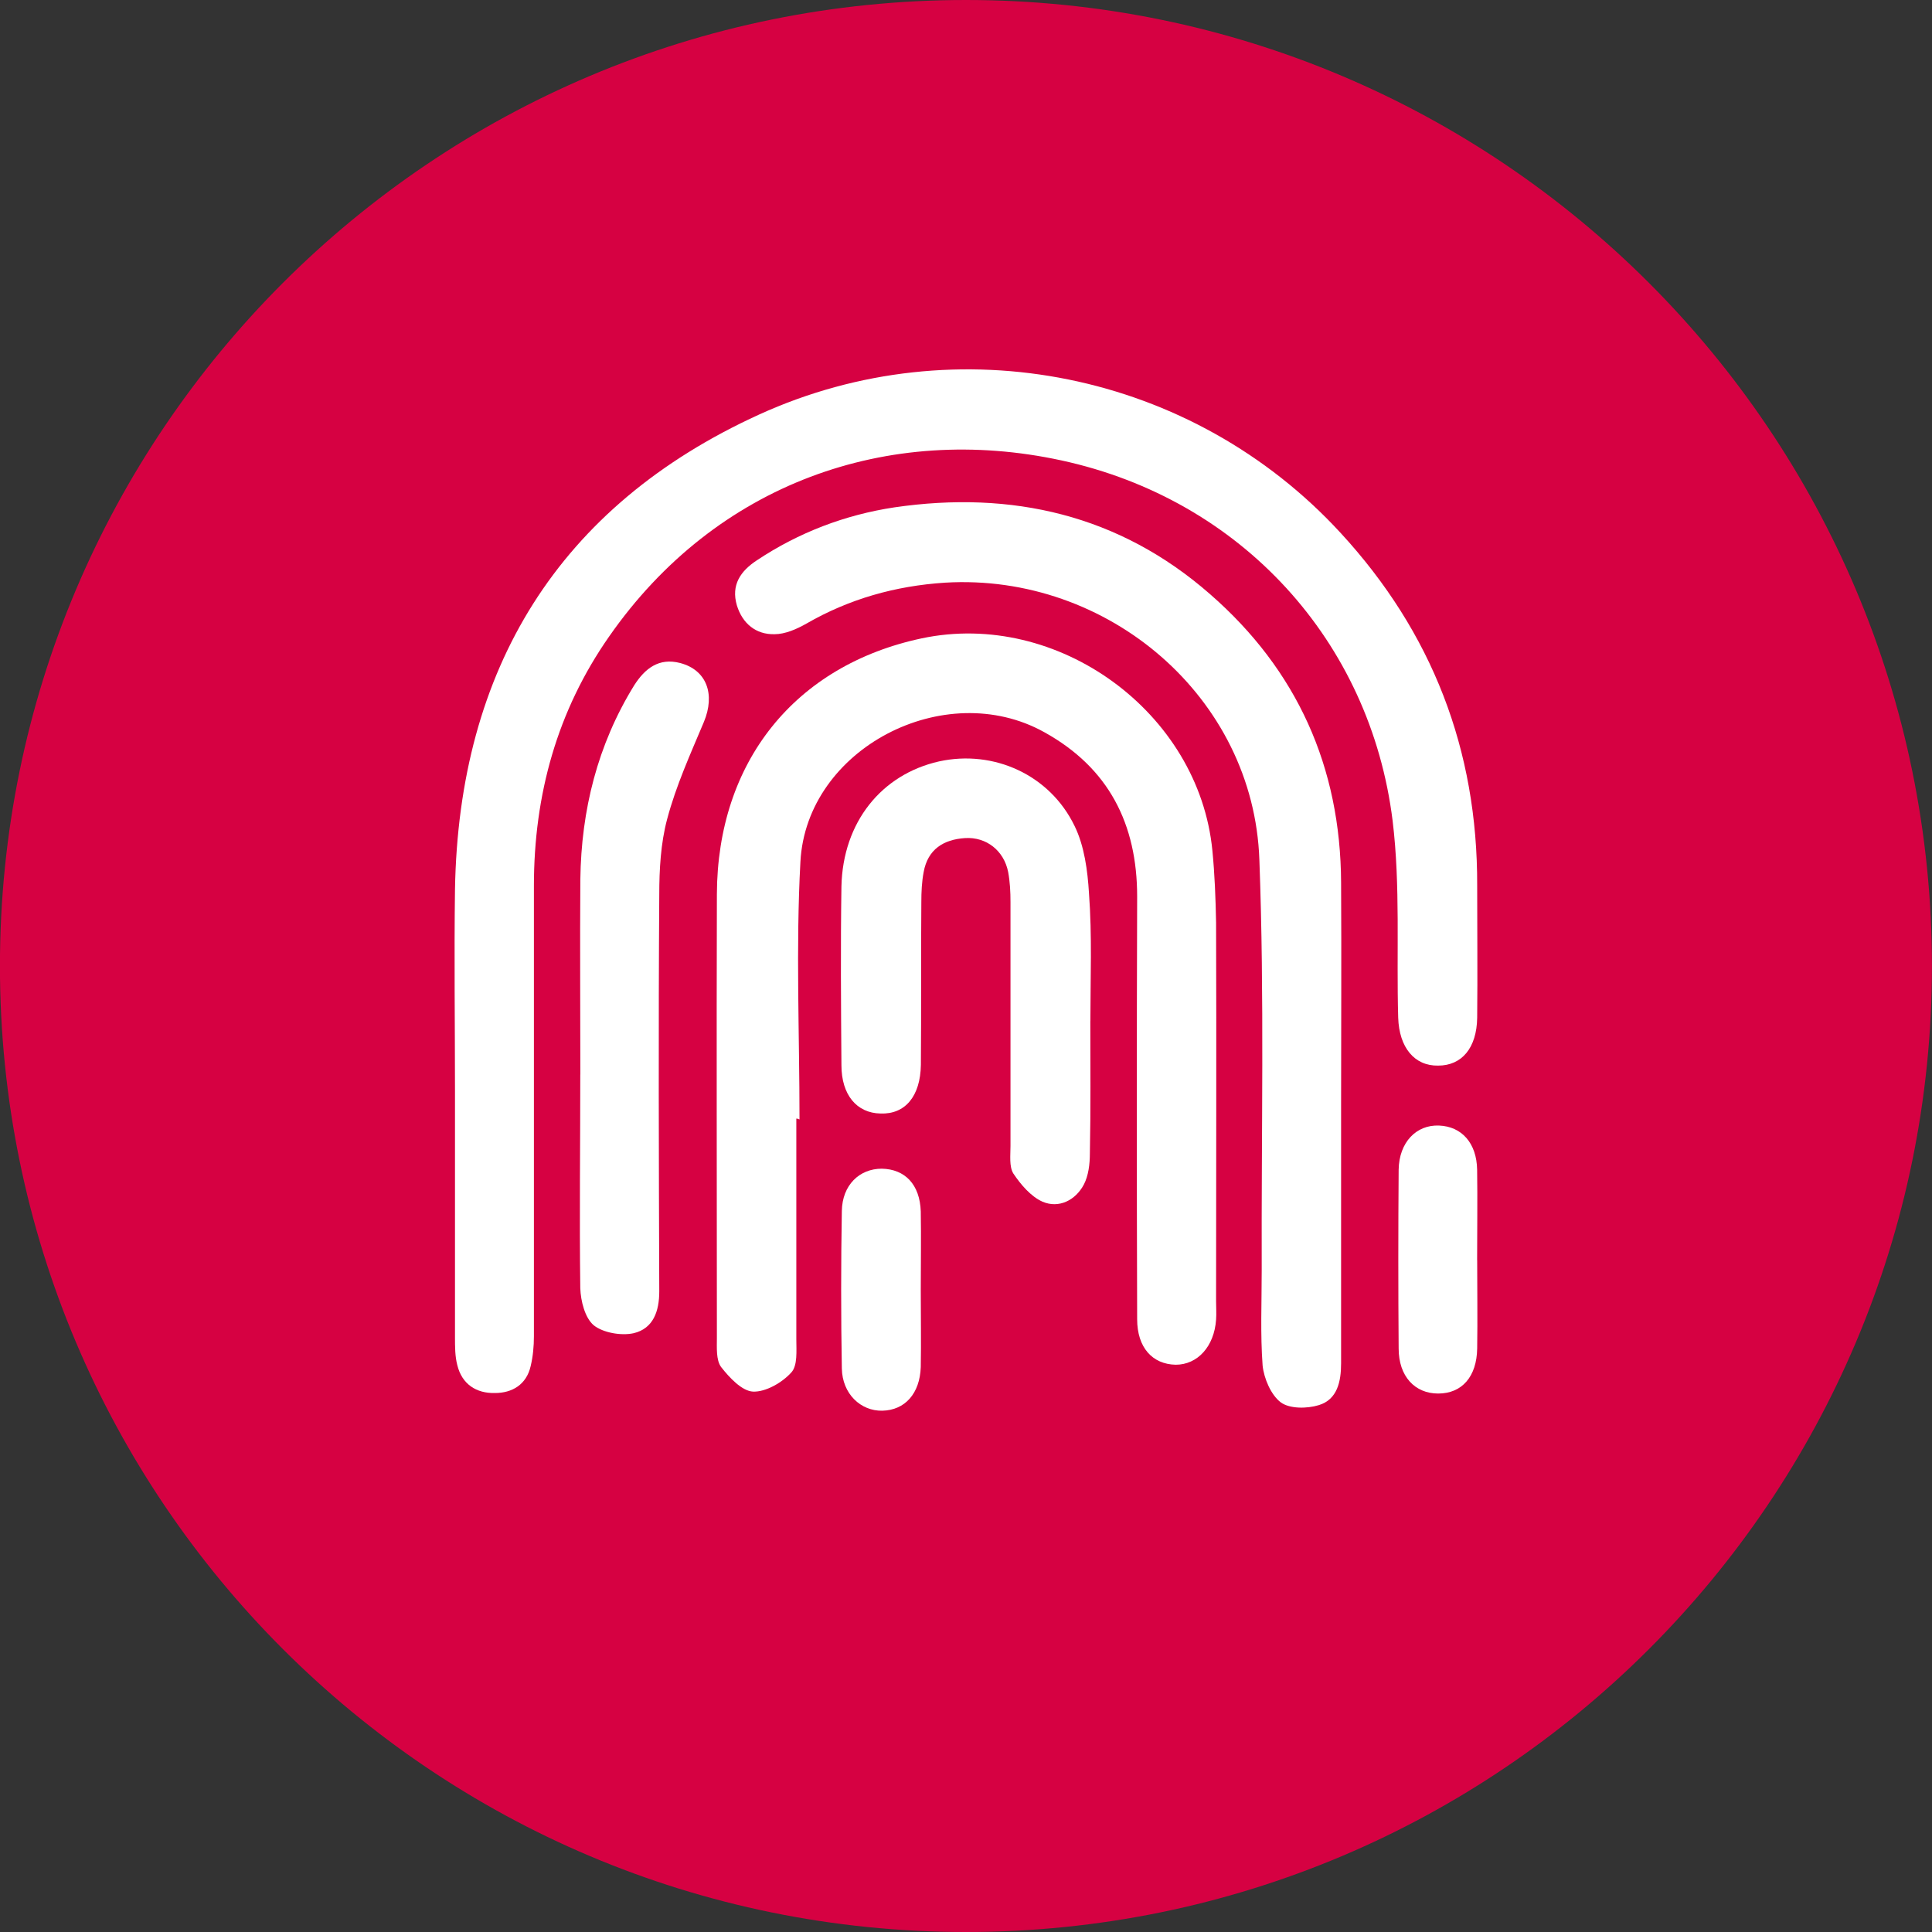
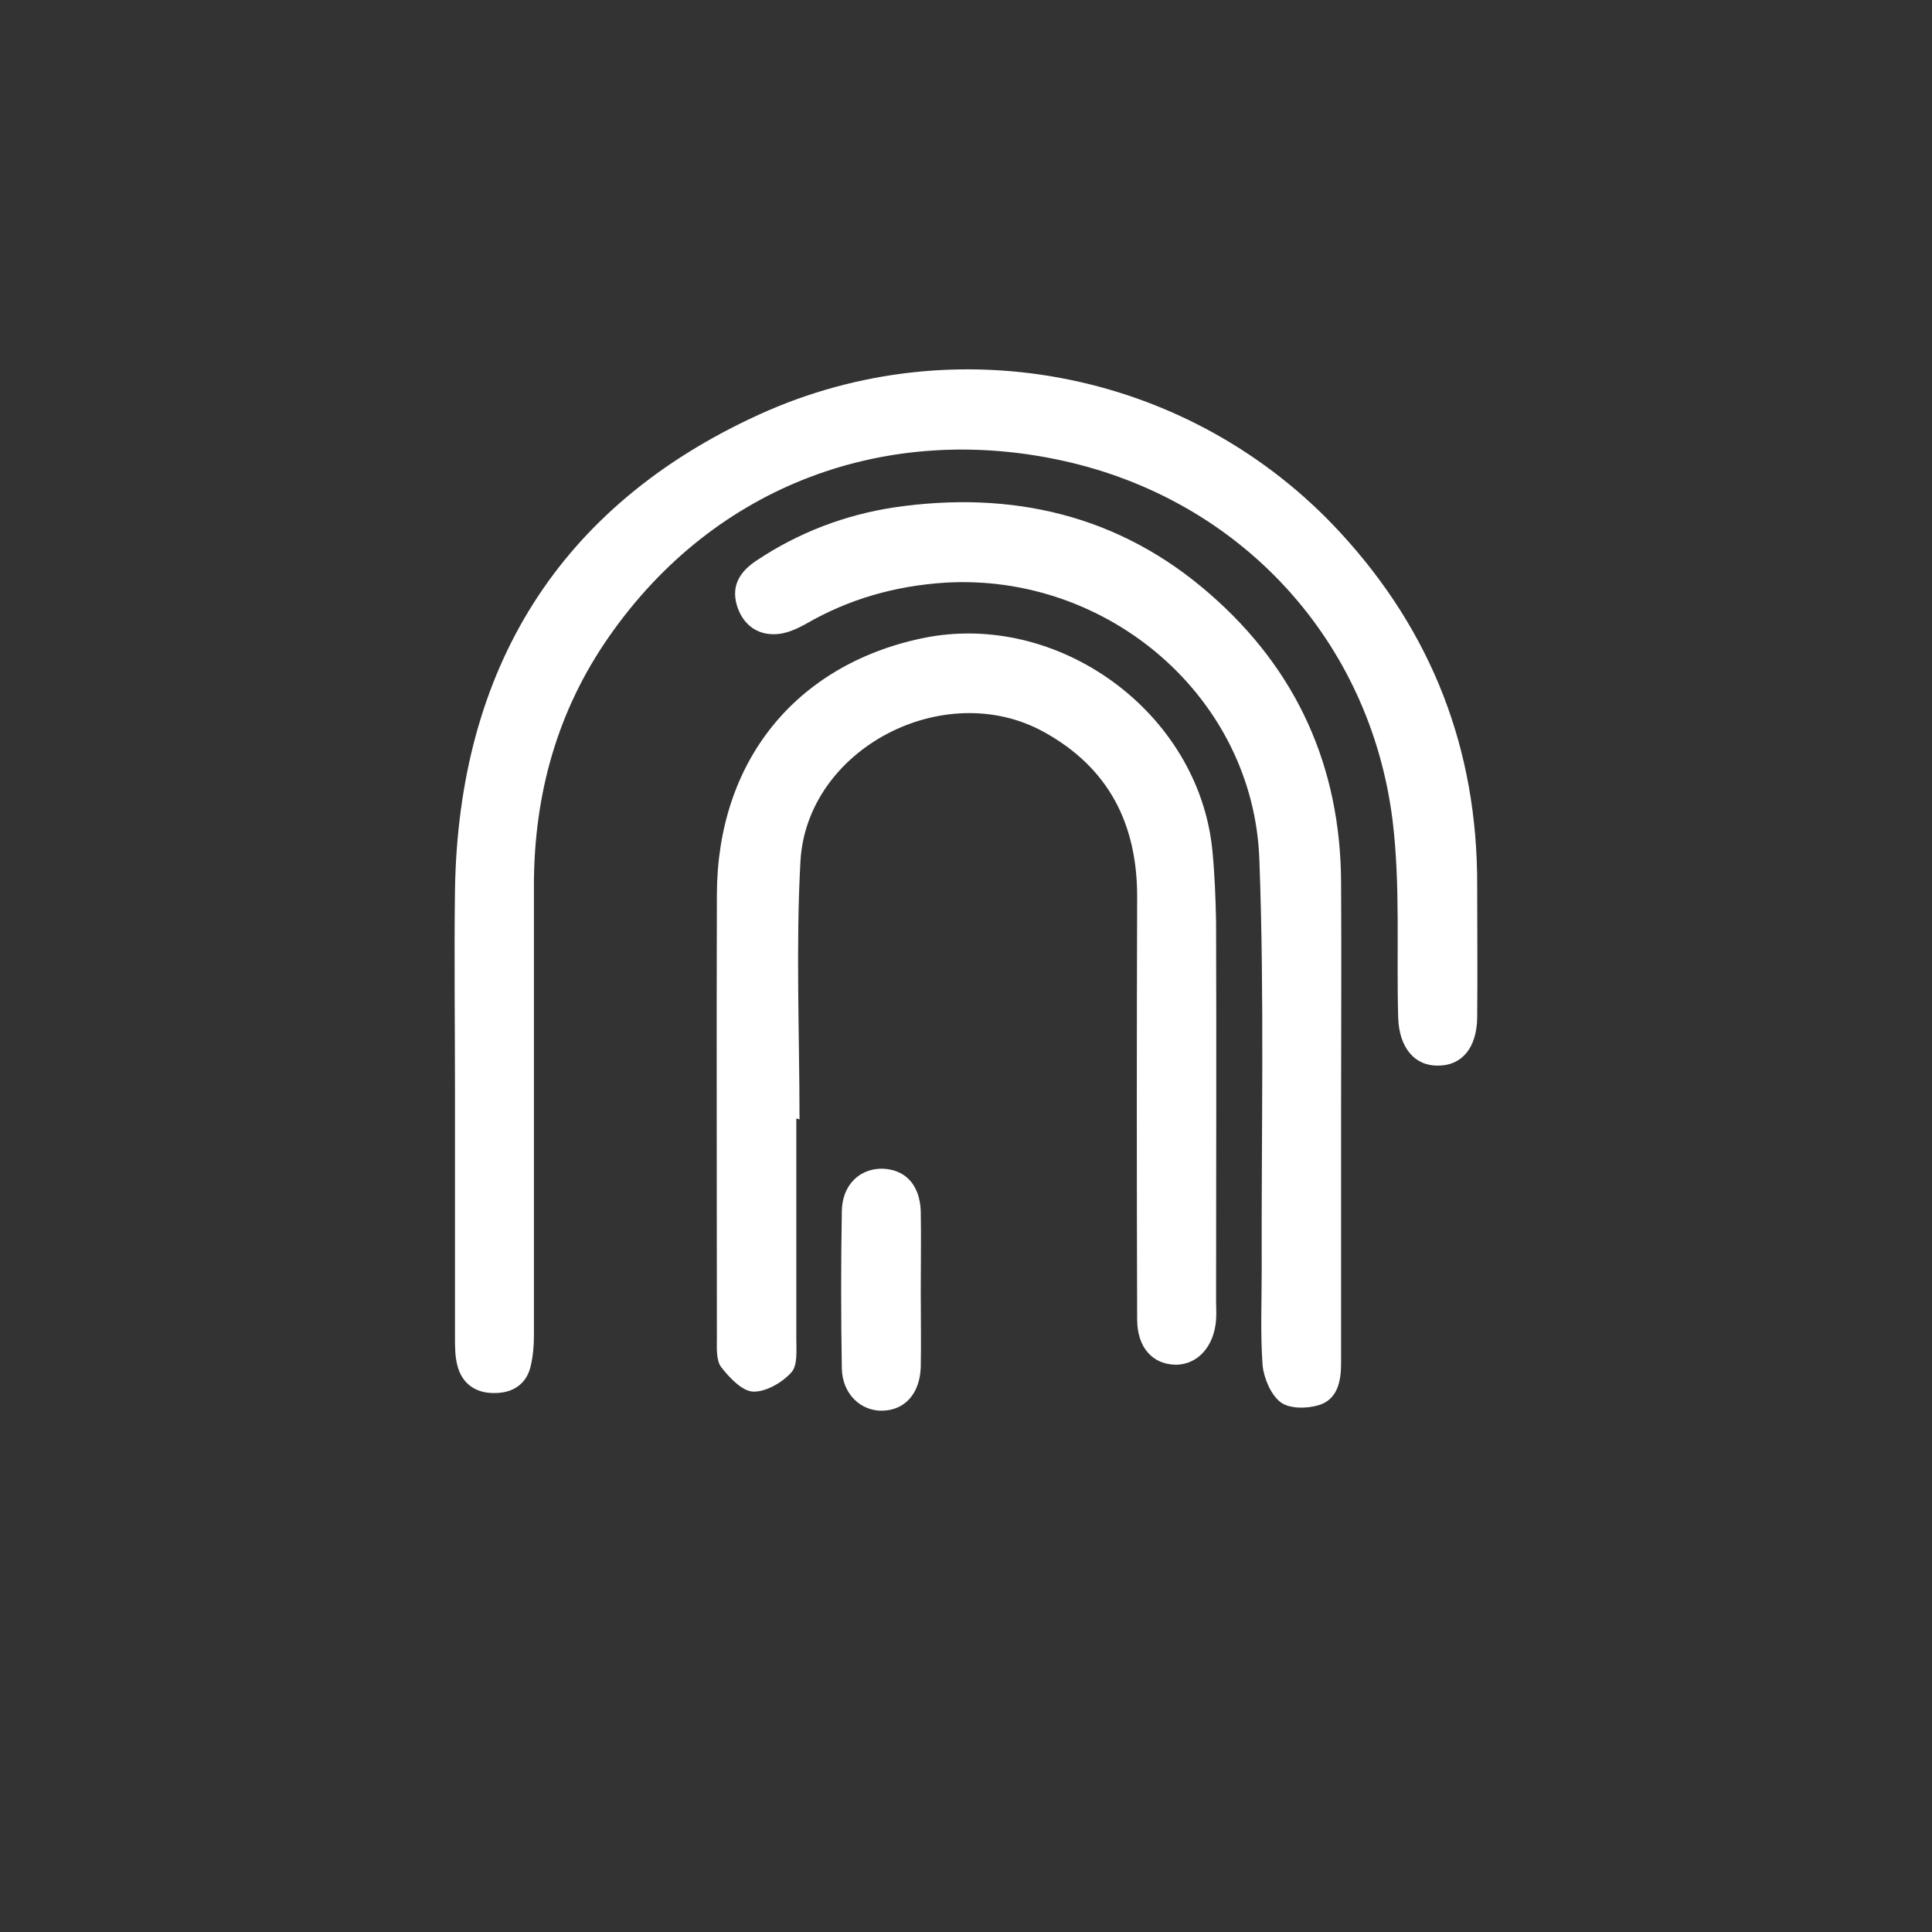
<svg xmlns="http://www.w3.org/2000/svg" fill="none" height="34" viewBox="0 0 34 34" width="34">
  <rect x="0" y="0" width="34" height="34" fill="#333333" stroke="none" />
-   <path d="m33.999 17c0 9.389-7.611 17-17 17-9.389 0-17-7.611-17-17 0-9.389 7.611-17 17-17 9.389 0 17 7.611 17 17z" fill="#d60142" />
  <g fill="#fff">
    <path d="m8.007 19.211c0-1.185-.016-2.37 0-3.555.065-3.882 1.823-6.751 5.353-8.361 3.482-1.586 7.625-.752 10.233 2.084 1.61 1.749 2.411 3.817 2.403 6.203 0 .776.008 1.553 0 2.329-.008.531-.27.842-.687.842-.417.008-.686-.319-.703-.842-.033-1.153.041-2.321-.098-3.466-.392-3.163-2.664-5.656-5.827-6.342-3.049-.662-6.081.4-7.961 3.098-.915 1.308-1.324 2.787-1.324 4.389v7.928c0 .172-.016.351-.057.523-.074.327-.327.474-.629.474-.327.008-.58-.155-.662-.49-.041-.155-.041-.327-.041-.49 0-1.438 0-2.877 0-4.324z" />
    <path d="m14.014 19.685v3.882c0 .204.025.466-.09.588-.163.18-.45.343-.67.335-.196-.008-.417-.245-.564-.433-.09-.123-.074-.343-.074-.515 0-2.599-.008-5.206 0-7.805.008-2.329 1.373-4.029 3.604-4.503 2.395-.507 4.879 1.3 5.116 3.735.041.417.057.842.065 1.267.008 2.223 0 4.438 0 6.661 0 .106.008.221 0 .327-.033.474-.327.793-.711.793-.409-.008-.678-.302-.678-.801-.008-2.476-.008-4.961 0-7.438 0-1.275-.498-2.264-1.635-2.893-1.749-.973-4.185.286-4.291 2.28-.082 1.504-.016 3.024-.016 4.536-.033-.016-.049-.016-.057-.016z" />
    <path d="m23.601 19.497v4.495c0 .319-.065.637-.392.736-.212.065-.515.065-.67-.049-.172-.131-.294-.417-.319-.646-.041-.556-.016-1.111-.016-1.675-.008-2.411.049-4.822-.041-7.225-.098-2.861-2.664-5.051-5.533-4.879-.875.057-1.684.286-2.436.719-.172.098-.376.188-.564.188-.327.008-.564-.188-.662-.507-.106-.36.065-.605.351-.793.736-.49 1.553-.801 2.419-.932 2.068-.302 3.964.131 5.558 1.528 1.528 1.332 2.297 3.041 2.305 5.076.008 1.324 0 2.64 0 3.964z" />
-     <path d="m19.188 17.969c0 .776.008 1.553-.008 2.329 0 .188-.025.392-.106.548-.147.278-.441.425-.727.302-.204-.09-.384-.302-.515-.498-.074-.123-.049-.319-.049-.482 0-1.43 0-2.861 0-4.291 0-.18-.008-.351-.041-.531-.074-.376-.384-.621-.76-.597-.376.025-.654.196-.727.597-.033.172-.041.351-.041.531-.008.956 0 1.904-.008 2.861-.008.556-.278.875-.711.858-.417-.008-.687-.327-.687-.85-.008-1.046-.016-2.1 0-3.147.025-1.128.703-1.97 1.716-2.199.964-.212 1.953.237 2.387 1.136.172.351.229.785.253 1.177.057.76.025 1.504.025 2.256z" />
-     <path d="m10.213 18.909c0-1.144-.008-2.288 0-3.433.016-1.218.302-2.37.948-3.416.188-.294.433-.49.809-.392.466.123.621.548.417 1.038-.237.564-.49 1.12-.646 1.708-.114.425-.139.891-.139 1.332-.016 2.329-.008 4.659 0 6.98 0 .351-.106.654-.45.736-.221.049-.539-.008-.703-.139-.155-.131-.229-.425-.237-.654-.016-1.25 0-2.509 0-3.76z" />
-     <path d="m25.996 22.178c0 .515.008 1.038 0 1.553-.008.499-.27.793-.687.793-.409 0-.695-.302-.695-.793-.008-1.046-.008-2.092 0-3.147.008-.482.311-.793.711-.776.401.016.662.311.67.776.008.531 0 1.062 0 1.594z" />
+     <path d="m10.213 18.909z" />
    <path d="m16.204 22.709c0 .45.008.899 0 1.349-.016.466-.278.76-.678.768-.376.008-.703-.294-.711-.744-.016-.924-.016-1.847 0-2.771.008-.458.311-.744.703-.744.409.008.67.278.686.752.008.466 0 .923 0 1.389z" />
  </g>
</svg>